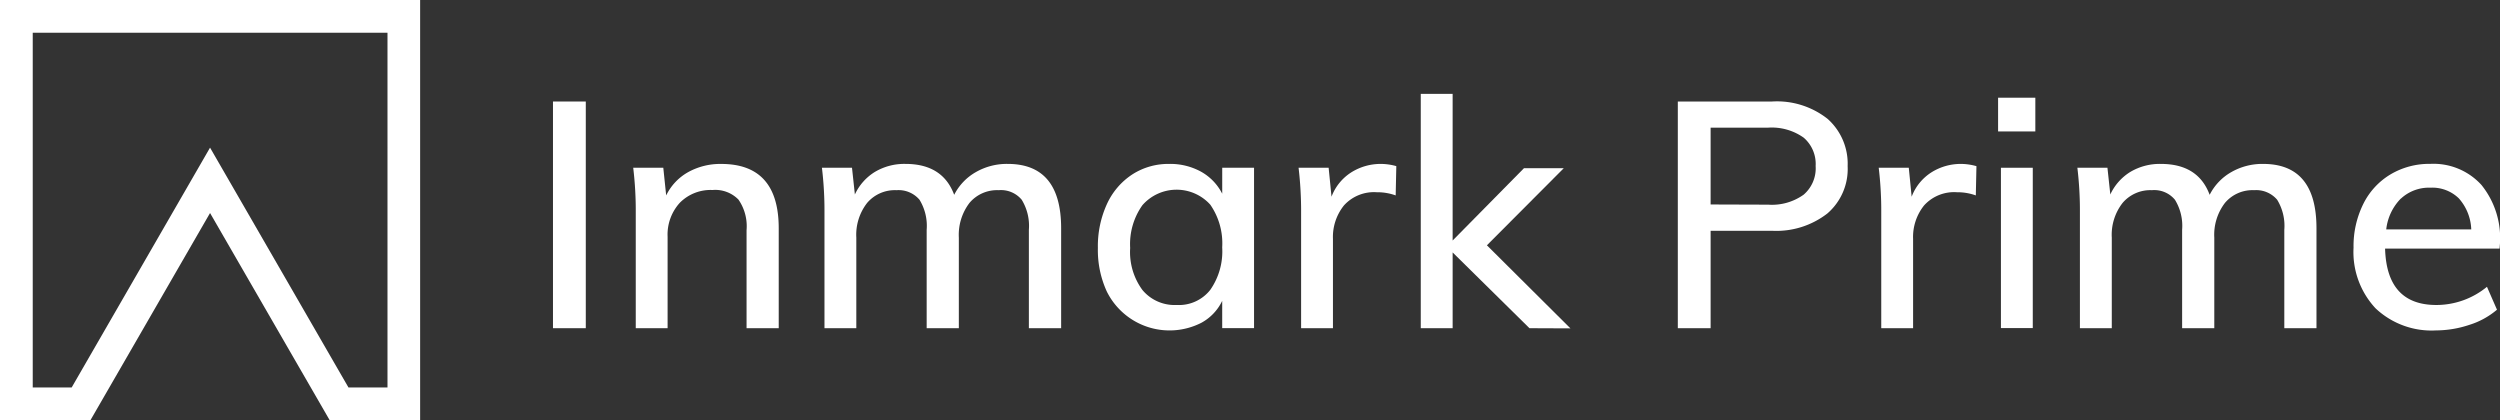
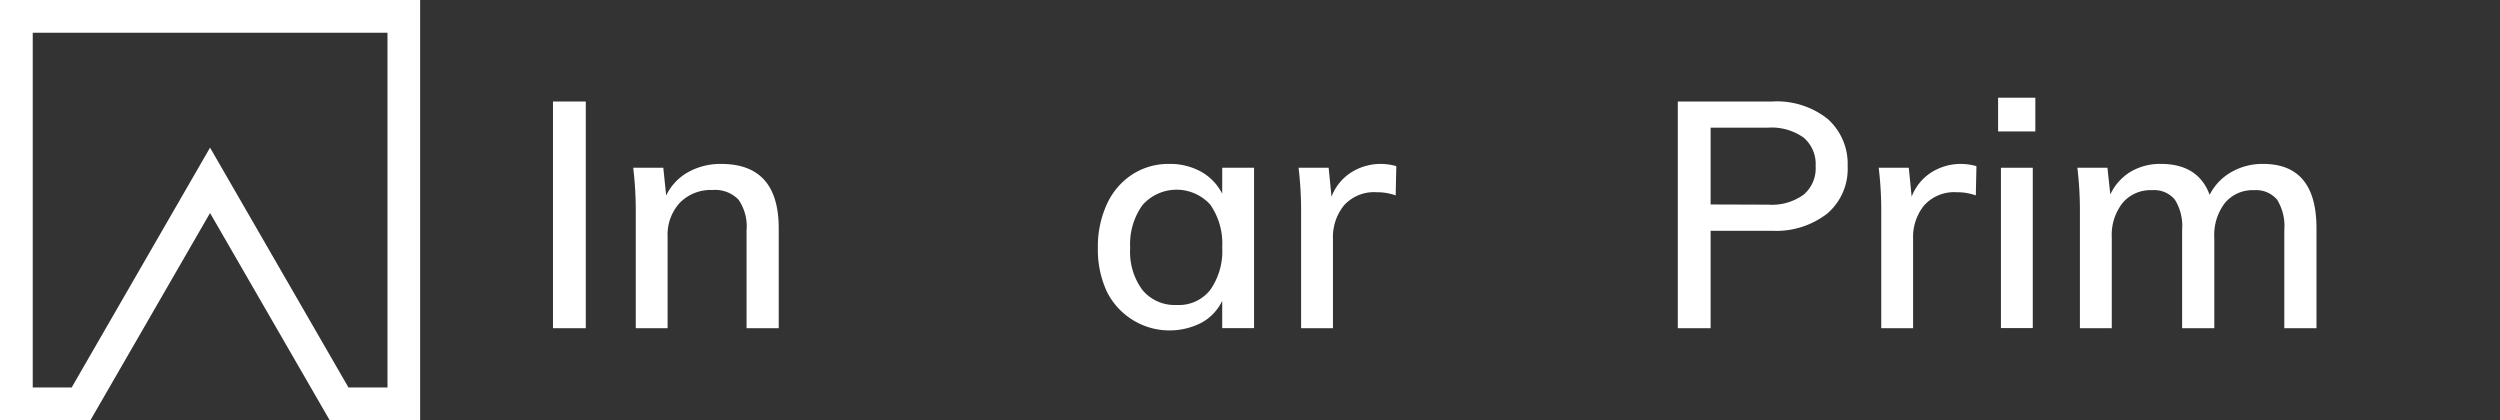
<svg xmlns="http://www.w3.org/2000/svg" id="logo_blanco" width="261" height="43.862" viewBox="0 0 261 43.862">
  <rect x="0" y="0" width="261" height="43.862" fill="#333333" stroke="none" />
  <g id="Capa_1" data-name="Capa 1">
    <g id="Capa_2" data-name="Capa 2">
      <g id="Capa_1-2" data-name="Capa 1-2">
        <path id="Trazado_21" data-name="Trazado 21" d="M0,0H43.862V43.862H34.414L21.929,22.239,9.447,43.862H0ZM40.454,3.418H3.418V40.454H7.481l14.448-25.04,14.452,25.04h4.073Z" fill="#fff" />
      </g>
    </g>
    <path id="Trazado_22" data-name="Trazado 22" d="M165.54,30.39h3.425V54.056H165.54Z" transform="translate(-107.809 -19.792)" fill="#fff" />
    <path id="Trazado_23" data-name="Trazado 23" d="M204.751,55.791V66.226h-3.358V55.99a4.88,4.88,0,0,0-.847-3.191,3.384,3.384,0,0,0-2.71-1,4.513,4.513,0,0,0-3.407,1.329,4.931,4.931,0,0,0-1.28,3.557v9.538h-3.324V54.194a37.619,37.619,0,0,0-.265-4.719H192.7l.3,2.891a5.58,5.58,0,0,1,2.309-2.441,6.912,6.912,0,0,1,3.439-.847Q204.748,49.075,204.751,55.791Z" transform="translate(-123.452 -31.962)" fill="#fff" />
-     <path id="Trazado_24" data-name="Trazado 24" d="M271.024,55.784V66.218h-3.369V55.948a5.222,5.222,0,0,0-.746-3.139,2.816,2.816,0,0,0-2.41-1,3.763,3.763,0,0,0-3.044,1.329,5.5,5.5,0,0,0-1.112,3.623v9.454h-3.358V55.948a5.222,5.222,0,0,0-.746-3.139,2.877,2.877,0,0,0-2.41-1,3.8,3.8,0,0,0-3.059,1.329,5.413,5.413,0,0,0-1.13,3.623v9.454h-3.324V54.187a37.619,37.619,0,0,0-.265-4.719h3.139l.3,2.79a5.433,5.433,0,0,1,2.092-2.358,6,6,0,0,1,3.191-.834q3.888,0,5.085,3.226a5.675,5.675,0,0,1,2.246-2.361,6.487,6.487,0,0,1,3.338-.865Q271.024,49.067,271.024,55.784Z" transform="translate(-160.241 -31.954)" fill="#fff" />
    <path id="Trazado_25" data-name="Trazado 25" d="M344.959,49.474v16.74h-3.324V63.368a5.123,5.123,0,0,1-2.176,2.291,7.309,7.309,0,0,1-9.876-3.275,10.385,10.385,0,0,1-.928-4.534,10.577,10.577,0,0,1,.945-4.586,7.324,7.324,0,0,1,2.643-3.09,6.926,6.926,0,0,1,3.836-1.1,6.654,6.654,0,0,1,3.358.816,5.458,5.458,0,0,1,2.2,2.295V49.474ZM340.39,62.22a7.014,7.014,0,0,0,1.245-4.44,7.076,7.076,0,0,0-1.245-4.453,4.742,4.742,0,0,0-7.083.052,7.006,7.006,0,0,0-1.28,4.467,6.681,6.681,0,0,0,1.28,4.391,4.368,4.368,0,0,0,3.571,1.562A4.154,4.154,0,0,0,340.39,62.22Z" transform="translate(-214.037 -31.96)" fill="#fff" />
    <path id="Trazado_26" data-name="Trazado 26" d="M398.944,49.3l-.066,3.058a5.58,5.58,0,0,0-1.963-.331,4.219,4.219,0,0,0-3.439,1.378,5.259,5.259,0,0,0-1.147,3.487V66.22h-3.324V54.189a38.3,38.3,0,0,0-.265-4.719h3.139l.3,3.024a5.168,5.168,0,0,1,2.061-2.542,5.751,5.751,0,0,1,3.139-.882A6,6,0,0,1,398.944,49.3Z" transform="translate(-253.169 -31.956)" fill="#fff" />
-     <path id="Trazado_27" data-name="Trazado 27" d="M436.668,52.564l-8.021-7.91v7.91H425.32V28.1h3.327V43.41l7.446-7.547h4.154l-8.021,8.046,8.719,8.673Z" transform="translate(-276.992 -18.3)" fill="#fff" />
    <path id="Trazado_28" data-name="Trazado 28" d="M502.27,30.39h9.838a8.526,8.526,0,0,1,5.8,1.813A6.266,6.266,0,0,1,520,37.138a6.137,6.137,0,0,1-2.11,4.935,8.681,8.681,0,0,1-5.768,1.813h-6.427V54.056H502.27Zm9.44,10.769a5.681,5.681,0,0,0,3.7-1.046,3.63,3.63,0,0,0,1.249-2.992,3.619,3.619,0,0,0-1.249-2.957,5.755,5.755,0,0,0-3.7-1.046h-6.016v8.021Z" transform="translate(-327.106 -19.792)" fill="#fff" />
    <path id="Trazado_29" data-name="Trazado 29" d="M572.614,49.3l-.066,3.058a5.579,5.579,0,0,0-1.96-.331,4.223,4.223,0,0,0-3.442,1.378A5.259,5.259,0,0,0,566,56.895V66.22h-3.324V54.189a37.625,37.625,0,0,0-.265-4.719h3.139l.3,3.024a5.169,5.169,0,0,1,2.061-2.542,5.744,5.744,0,0,1,3.139-.882,5.978,5.978,0,0,1,1.566.234Z" transform="translate(-366.273 -31.956)" fill="#fff" />
    <path id="Trazado_30" data-name="Trazado 30" d="M602.038,29.25v3.522H598.15V29.25Zm-3.592,7.313h3.324V53.3h-3.324Z" transform="translate(-389.549 -19.049)" fill="#fff" />
    <path id="Trazado_31" data-name="Trazado 31" d="M646.843,55.784V66.218h-3.358V55.948a5.222,5.222,0,0,0-.746-3.139,2.877,2.877,0,0,0-2.41-1,3.756,3.756,0,0,0-3.041,1.329,5.47,5.47,0,0,0-1.113,3.623v9.454h-3.358V55.948a5.2,5.2,0,0,0-.75-3.139,2.8,2.8,0,0,0-2.406-1,3.8,3.8,0,0,0-3.058,1.329,5.413,5.413,0,0,0-1.13,3.623v9.454h-3.327V54.187a37.6,37.6,0,0,0-.265-4.719h3.139l.3,2.79a5.451,5.451,0,0,1,2.092-2.358,6.013,6.013,0,0,1,3.191-.833q3.892,0,5.088,3.226a5.668,5.668,0,0,1,2.242-2.361,6.508,6.508,0,0,1,3.341-.865Q646.843,49.067,646.843,55.784Z" transform="translate(-405.003 -31.954)" fill="#fff" />
-     <path id="Trazado_32" data-name="Trazado 32" d="M719.8,57.909H707.849q.167,5.887,5.353,5.887a8.321,8.321,0,0,0,5.283-1.9l1.046,2.392a8.206,8.206,0,0,1-2.877,1.58,11.042,11.042,0,0,1-3.487.582,8.5,8.5,0,0,1-6.316-2.309,8.607,8.607,0,0,1-2.295-6.333,9.9,9.9,0,0,1,1.015-4.555,7.411,7.411,0,0,1,2.842-3.09,7.9,7.9,0,0,1,4.154-1.1,6.767,6.767,0,0,1,5.336,2.194,8.836,8.836,0,0,1,1.943,6.082Zm-10.3-5.231a5.444,5.444,0,0,0-1.531,3.226h8.876a5.154,5.154,0,0,0-1.3-3.243,3.968,3.968,0,0,0-2.957-1.112,4.314,4.314,0,0,0-3.09,1.144Z" transform="translate(-458.846 -31.955)" fill="#fff" />
  </g>
</svg>